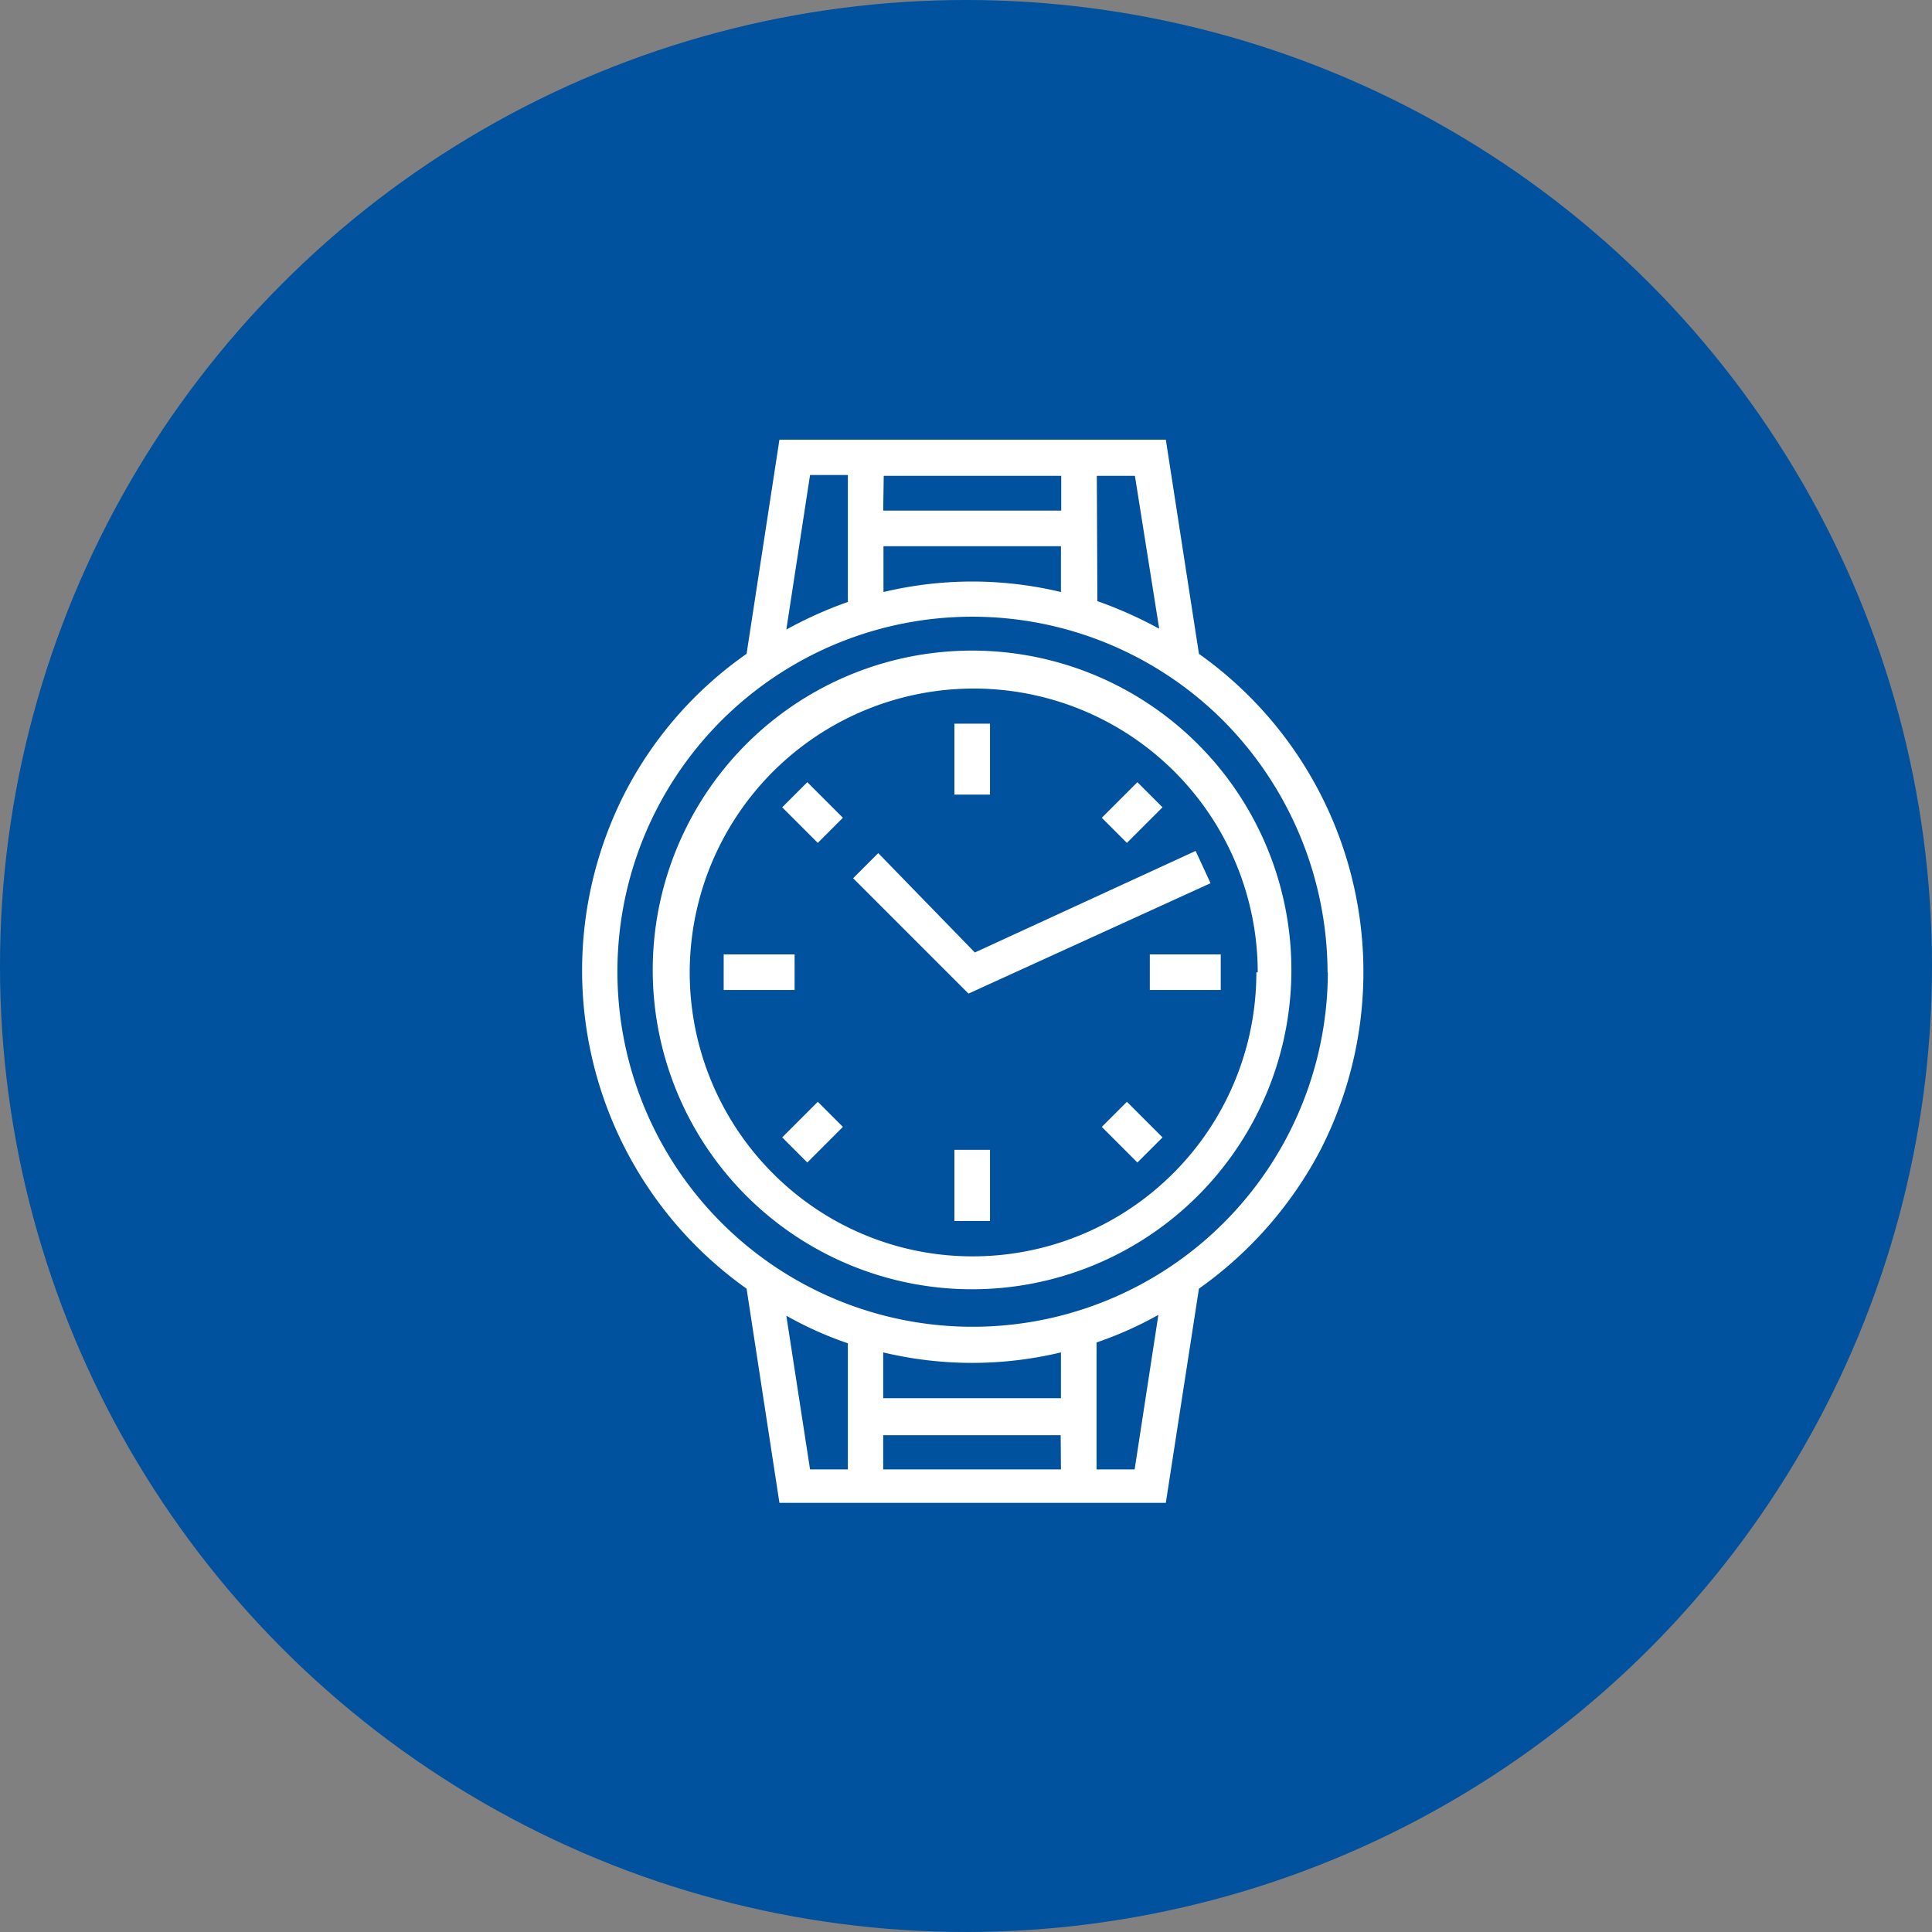
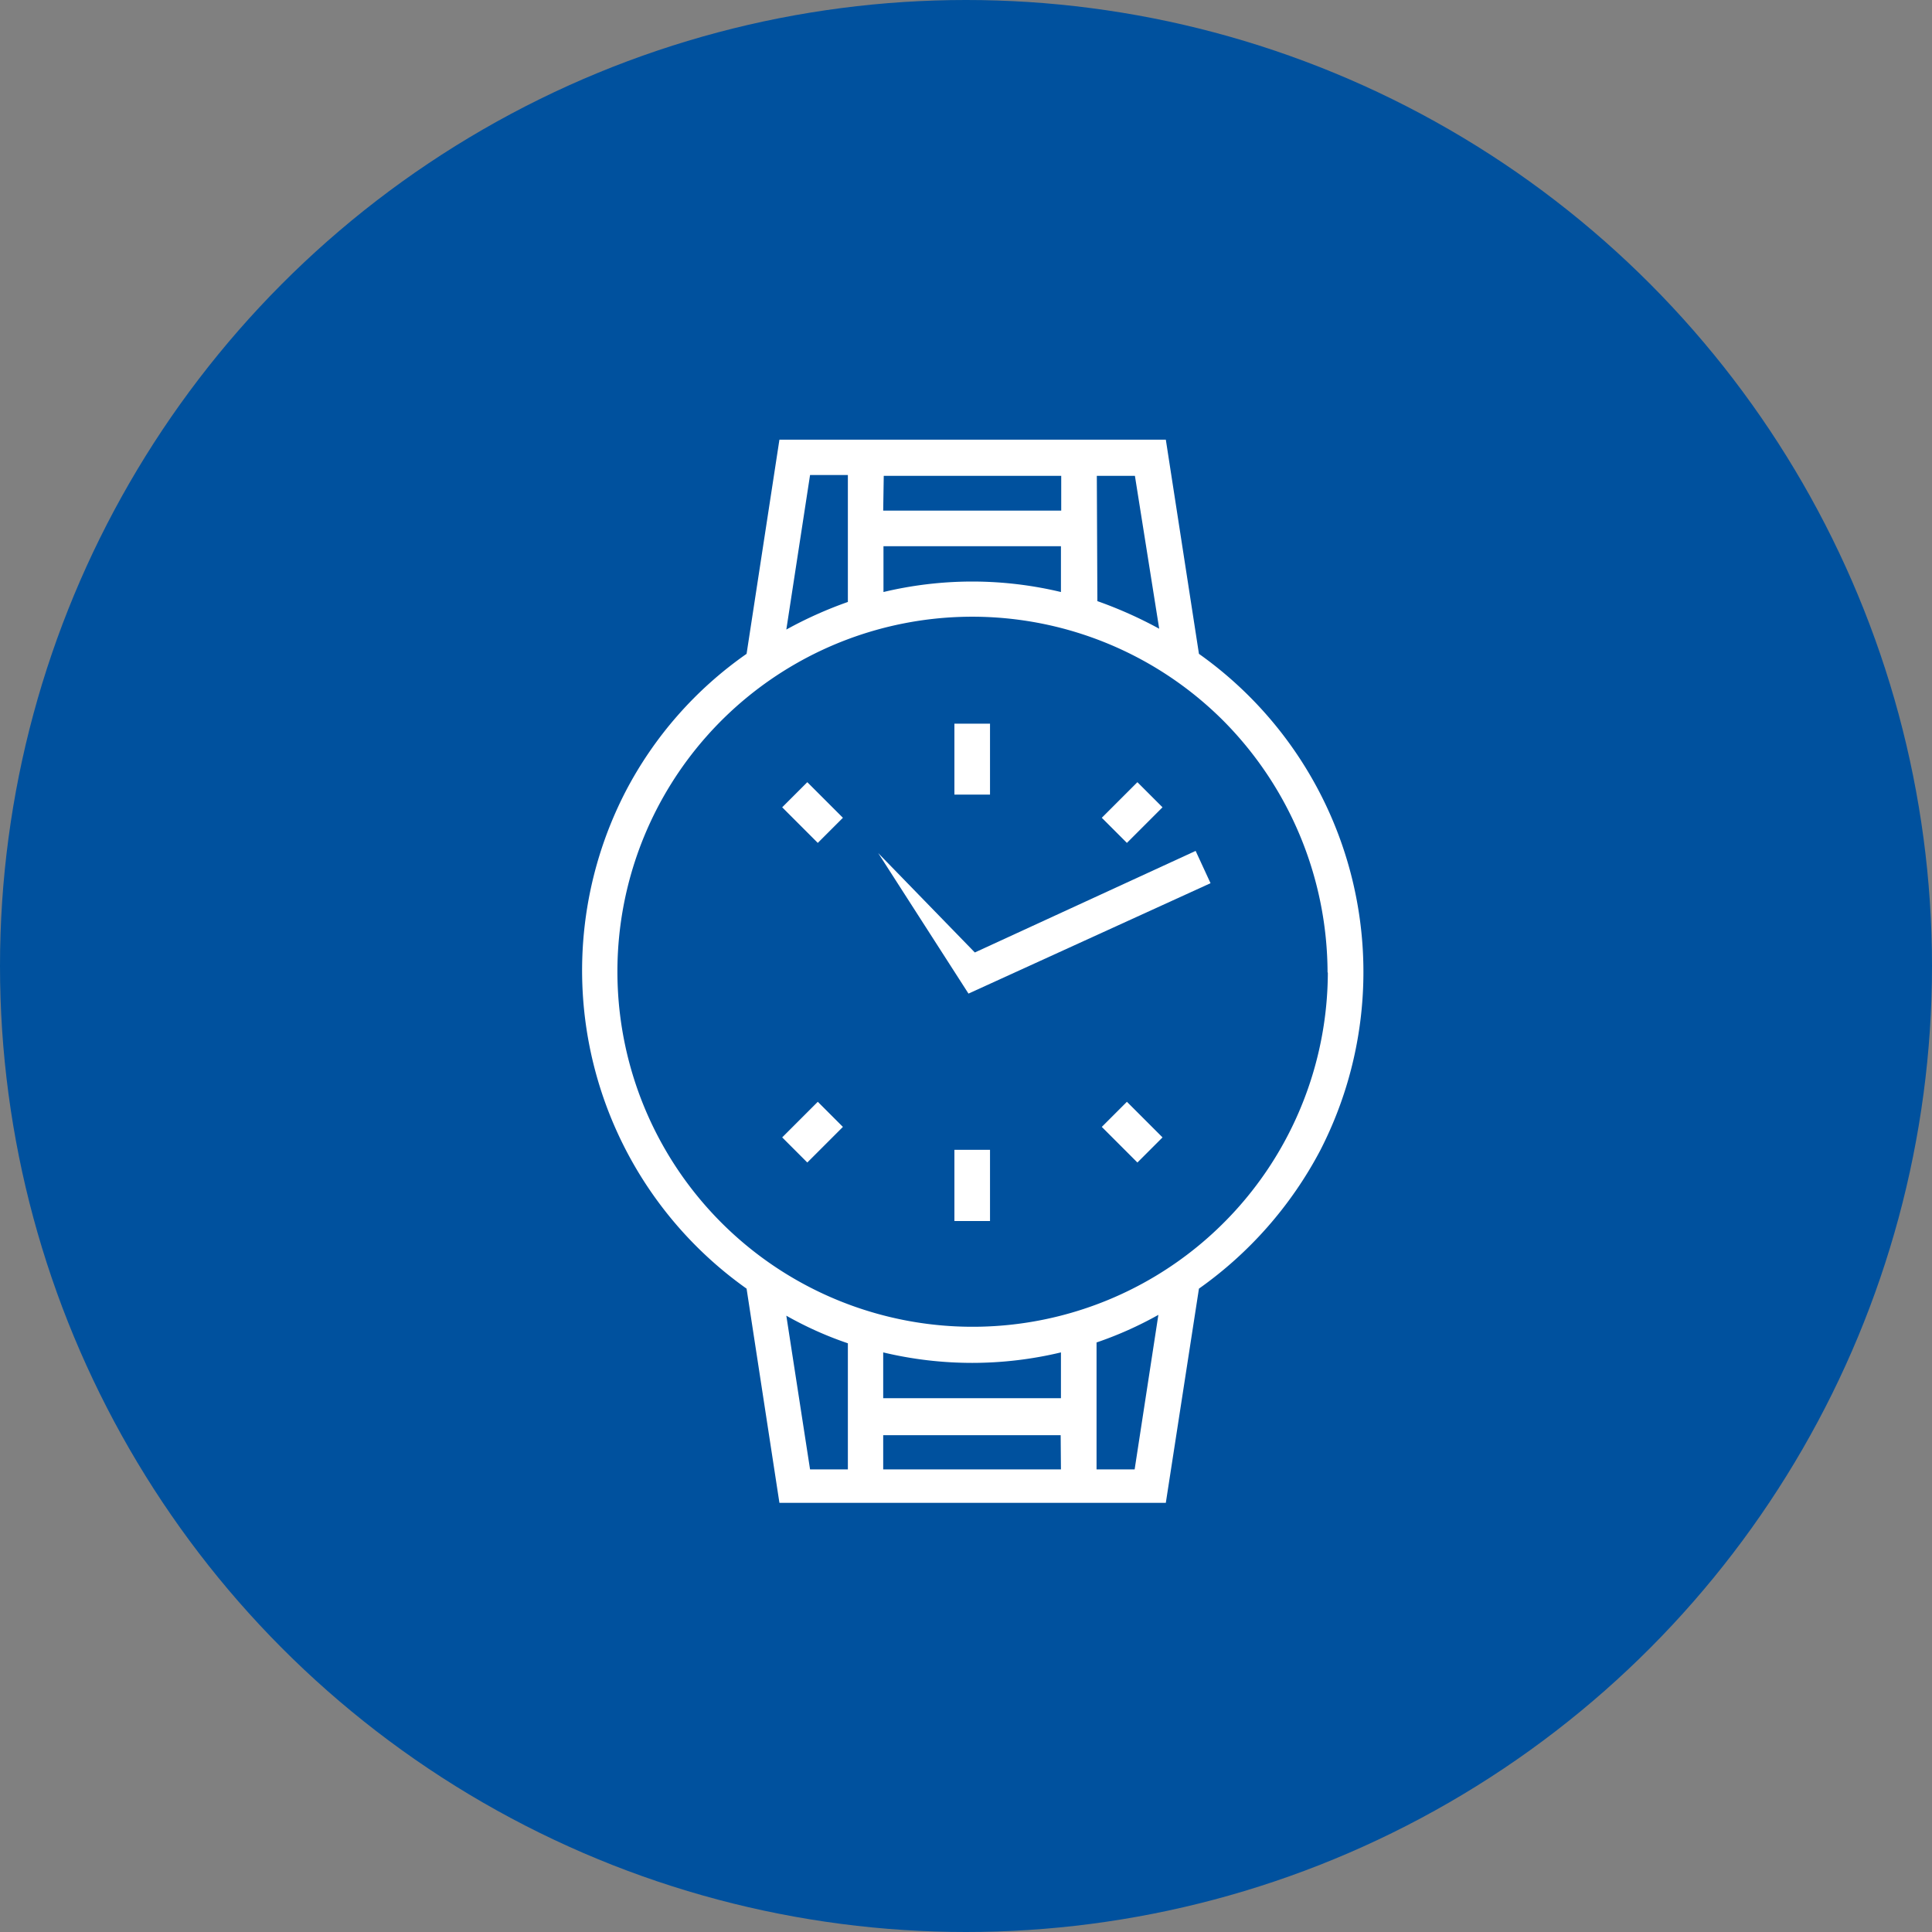
<svg xmlns="http://www.w3.org/2000/svg" id="Ebene_1" data-name="Ebene 1" viewBox="0 0 70 70">
  <rect x="0" y="0" width="70" height="70" fill="#808080" stroke="none" />
  <defs>
    <style>.cls-1{fill:#00519e;}.cls-2{fill:#fff;}</style>
  </defs>
  <circle class="cls-1" cx="35" cy="35" r="35" />
-   <path class="cls-2" d="M23.65,35.23A11.57,11.57,0,1,0,27,27,11.58,11.58,0,0,0,23.65,35.23Zm21.87,0a10.28,10.28,0,0,1-12.3,10.09A10.21,10.21,0,0,1,28,42.51a10.29,10.29,0,1,1,17.57-7.28Z" />
  <path class="cls-2" d="M28.24,15.93l-1.19,7.76a13.93,13.93,0,0,0-4.39,5,14.13,14.13,0,0,0,4.39,18l1.19,7.76h14l1.2-7.76a14.29,14.29,0,0,0,4.39-5,14.13,14.13,0,0,0-4.39-18l-1.2-7.76Zm1.11,1.28h1.37v4.6a14.74,14.74,0,0,0-2.23,1Zm5.88,3.86a13.9,13.9,0,0,0-3.22.38V19.79h6.43v1.66A13.88,13.88,0,0,0,35.23,21.07ZM30.72,53.24H29.35l-.86-5.57a13,13,0,0,0,2.23,1Zm4.51-3.86A13.87,13.87,0,0,0,38.44,49v1.66H32V49A13.89,13.89,0,0,0,35.23,49.38Zm3.21,3.86H32V52h6.43Zm2.67,0H39.73v-4.6a13.42,13.42,0,0,0,2.24-1Zm7-18A12.87,12.87,0,1,1,23.34,30.3a12.86,12.86,0,0,1,21-4.17A13,13,0,0,1,48.1,35.23Zm-8.37-18h1.38L42,22.78a15.3,15.3,0,0,0-2.24-1Zm-7.72,0h6.43V18.5H32Z" />
  <path class="cls-2" d="M35.87,26.22H34.58v2.57h1.29Z" />
-   <path class="cls-2" d="M28.79,34.58H26.22v1.29h2.57Z" />
-   <path class="cls-2" d="M44.23,34.58H41.66v1.29h2.57Z" />
  <path class="cls-2" d="M29.25,28.34l-.91.91,1.29,1.29.91-.91Z" />
  <path class="cls-2" d="M41.21,28.34l-1.29,1.29.91.91,1.29-1.29Z" />
  <path class="cls-2" d="M29.63,39.92l-1.29,1.29.91.91,1.29-1.29Z" />
  <path class="cls-2" d="M40.83,39.92l-.91.91,1.29,1.29.91-.91Z" />
  <path class="cls-2" d="M35.87,41.66H34.58v2.58h1.29Z" />
-   <path class="cls-2" d="M31.82,30.91l-.91.91L35.09,36,43.86,32l-.54-1.17-8,3.68Z" />
+   <path class="cls-2" d="M31.82,30.91L35.09,36,43.86,32l-.54-1.17-8,3.68Z" />
</svg>